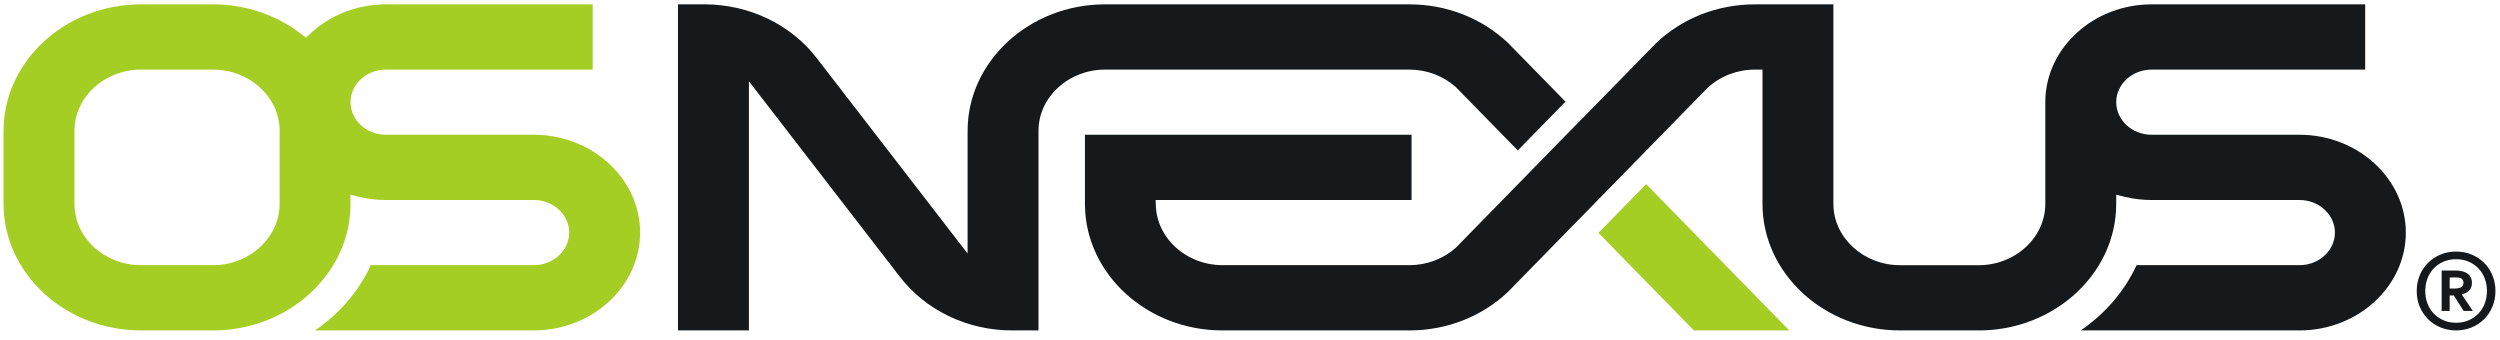
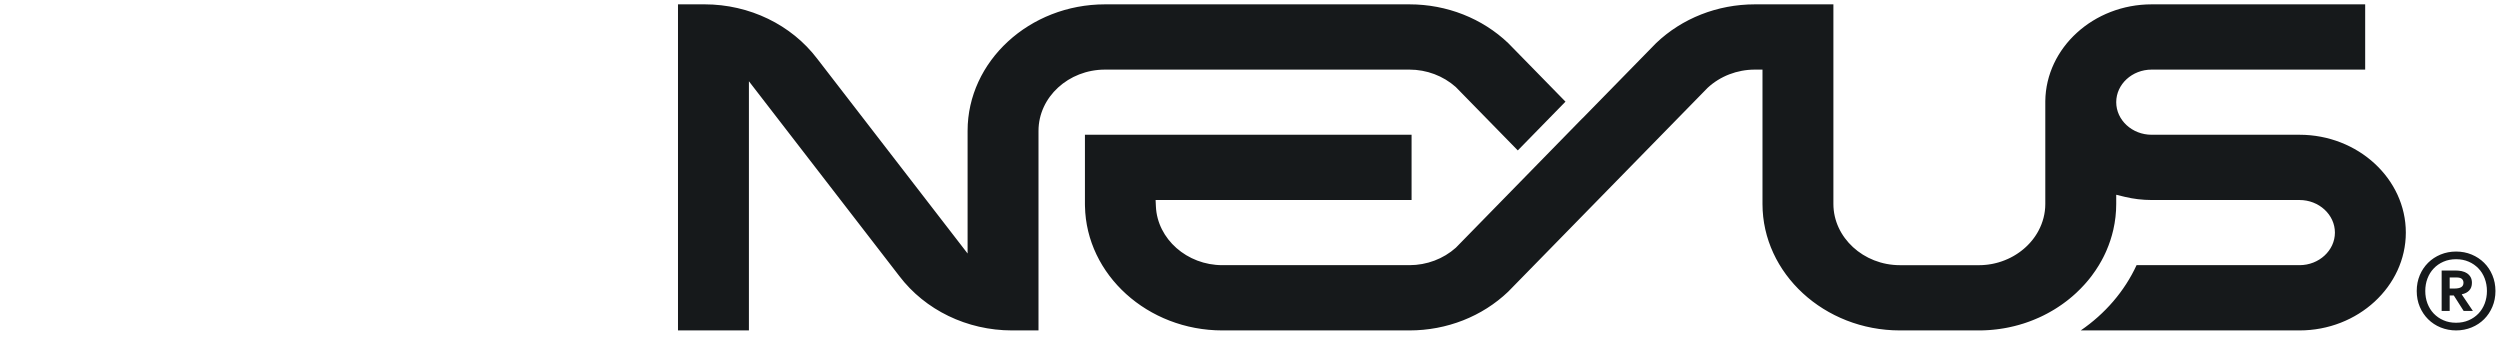
<svg xmlns="http://www.w3.org/2000/svg" width="184" height="25" viewBox="0 0 184 25" fill="none">
-   <path fill-rule="evenodd" clip-rule="evenodd" d="M20.413 16.174H20.412C19.847 18.088 17.929 19.516 15.685 19.516H10.377C7.683 19.516 5.481 17.49 5.481 15.011V9.629C5.481 7.15 7.683 5.123 10.377 5.123H15.684C18.378 5.123 20.58 7.15 20.58 9.629V15.011C20.579 15.405 20.523 15.796 20.413 16.174ZM121.156 13.55L117.645 17.14L118.468 17.98L120.654 20.216H120.655L124.669 24.319H131.69L121.156 13.55ZM15.524 24.319H15.685C20.538 24.319 24.623 21.128 25.584 16.913L25.59 16.885L25.596 16.855L25.603 16.827L25.608 16.81L25.609 16.798L25.621 16.739L25.628 16.711L25.633 16.681L25.639 16.653L25.656 16.565L25.66 16.536L25.666 16.507L25.671 16.478L25.676 16.448L25.681 16.419L25.691 16.36L25.695 16.33L25.704 16.271L25.708 16.242L25.712 16.212L25.716 16.184L25.717 16.173C25.77 15.787 25.797 15.399 25.796 15.01V14.333L26.422 14.485C27.068 14.641 27.734 14.72 28.403 14.72H39.287C40.721 14.72 41.893 15.798 41.893 17.118C41.893 18.437 40.721 19.515 39.287 19.515H27.294C26.408 21.44 24.975 23.094 23.186 24.318H39.287C43.59 24.318 47.111 21.076 47.111 17.117C47.111 13.159 43.59 9.917 39.287 9.917H28.403C26.968 9.917 25.796 8.838 25.797 7.519C25.798 6.199 26.968 5.122 28.403 5.122H43.622V0.32H28.403C26.304 0.32 24.314 1.097 22.841 2.47L22.517 2.771L22.165 2.499C20.343 1.093 18.062 0.32 15.682 0.32H10.375C4.813 0.32 0.261 4.51 0.261 9.629V15.011C0.261 20.129 4.813 24.319 10.375 24.319H15.523" fill="#A4CE24" />
  <path fill-rule="evenodd" clip-rule="evenodd" d="M112.211 4.405H112.21L111.006 3.175C109.096 1.352 106.49 0.32 103.736 0.32H81.33C75.768 0.32 71.215 4.51 71.215 9.629V18.658L60.142 4.316C58.247 1.824 55.166 0.319 51.849 0.319H49.9V24.319H55.12V5.981L66.193 20.322C68.088 22.814 71.169 24.319 74.485 24.319H76.434V9.629C76.434 7.15 78.636 5.123 81.33 5.123H103.736C105.002 5.123 106.216 5.581 107.141 6.401L111.71 11.071L115.22 7.482L112.211 4.405ZM116.461 8.711L107.15 18.232C106.234 19.051 105.013 19.516 103.736 19.516H89.966C87.363 19.516 85.184 17.591 85.074 15.199L85.052 14.721H103.892V9.918H79.851V15.006L79.854 15.172C79.948 20.227 84.472 24.319 89.966 24.319H103.736C106.49 24.319 109.096 23.288 111 21.47L125.688 6.457C126.608 5.607 127.852 5.123 129.156 5.123H129.719V15.011C129.719 20.129 134.272 24.319 139.834 24.319H145.639L145.894 24.316L145.919 24.315L146.148 24.307L146.18 24.305L146.373 24.294L146.47 24.287L146.612 24.275L146.712 24.266L146.851 24.251L146.96 24.239L146.982 24.236L147.174 24.211L147.177 24.21L147.418 24.173L147.424 24.173L147.635 24.135H147.639L147.797 24.104L147.866 24.09L148.002 24.06L148.106 24.036L148.223 24.009L148.318 23.985L148.456 23.948L148.482 23.942L148.638 23.899L148.651 23.895L148.799 23.849L148.874 23.828L148.895 23.822L149.098 23.755L149.107 23.752L149.3 23.684L149.338 23.671L149.499 23.61L149.527 23.599L149.635 23.557L149.732 23.517L149.856 23.465L149.956 23.421L150.04 23.386L150.181 23.321L150.234 23.297L150.277 23.276L150.45 23.192L150.465 23.183L150.651 23.087L150.663 23.081L150.835 22.987L150.841 22.984L150.989 22.899L151.025 22.879L151.156 22.801L151.235 22.754L151.328 22.695L151.417 22.638L151.534 22.561L151.578 22.531L151.702 22.448L151.715 22.439L151.873 22.326L151.883 22.319L152.049 22.196L152.063 22.186L152.211 22.071L152.221 22.063L152.346 21.962L152.379 21.934L152.502 21.832L152.549 21.791L152.674 21.681L152.688 21.668L152.823 21.546L152.858 21.511C153.046 21.337 153.224 21.155 153.395 20.966L153.402 20.958L153.5 20.848L153.557 20.784L153.628 20.699L153.695 20.621L153.776 20.521L153.825 20.459L153.904 20.359L153.957 20.289C154.145 20.039 154.321 19.779 154.483 19.512L154.484 19.509C154.552 19.397 154.616 19.285 154.679 19.172L154.695 19.14L154.774 18.991L154.786 18.97L154.868 18.806L154.954 18.626L154.954 18.625L155.036 18.442C155.25 17.949 155.419 17.437 155.539 16.913C155.682 16.289 155.754 15.651 155.754 15.011V14.334L156.378 14.486C157.027 14.642 157.691 14.721 158.359 14.721H169.245C170.678 14.721 171.85 15.8 171.85 17.119C171.85 18.437 170.678 19.516 169.245 19.516H157.251C156.364 21.441 154.931 23.095 153.142 24.319H169.245C173.546 24.319 177.069 21.078 177.069 17.119C177.069 13.159 173.546 9.918 169.245 9.918H158.359C156.925 9.918 155.754 8.839 155.754 7.52C155.754 6.2 156.925 5.123 158.359 5.123H174.077V0.32H158.359C154.089 0.32 150.582 3.513 150.534 7.438V15.011C150.534 15.716 150.353 16.385 150.033 16.983L150.032 16.985L149.995 17.052L149.993 17.056L149.952 17.126L149.939 17.15L149.911 17.196L149.901 17.213L149.868 17.264L149.825 17.332L149.82 17.339L149.78 17.399L149.741 17.456L149.733 17.466L149.692 17.521L149.686 17.531L149.636 17.596L149.626 17.61L149.587 17.66L149.556 17.698L149.535 17.723L149.484 17.784L149.483 17.785L149.43 17.846L149.384 17.896L149.375 17.907L149.334 17.951L149.319 17.966L149.262 18.025L149.255 18.032L149.204 18.084L149.175 18.111L149.145 18.14L149.093 18.189L149.085 18.196L149.024 18.251L148.963 18.304L148.923 18.339L148.899 18.358L148.834 18.41H148.834L148.77 18.461L148.745 18.48L148.704 18.51L148.693 18.52L148.637 18.56L148.569 18.608L148.559 18.615L148.5 18.655L148.464 18.679L148.431 18.701L148.367 18.741L148.36 18.745L148.29 18.788L148.269 18.801L148.218 18.831L148.169 18.859L148.144 18.873L148.07 18.913L148.067 18.914L147.996 18.952L147.965 18.968L147.92 18.99L147.859 19.018L147.844 19.026L147.768 19.062L147.753 19.068L147.732 19.076L147.645 19.114L147.61 19.129L147.537 19.159L147.531 19.161L147.451 19.191L147.426 19.201L147.371 19.221L147.314 19.241L147.289 19.249L147.207 19.276L147.201 19.277L147.125 19.301L147.088 19.313L147.042 19.325L146.972 19.344L146.959 19.348L146.874 19.369L146.856 19.373L146.789 19.389L146.739 19.4L146.704 19.408L146.621 19.425L146.618 19.425L146.532 19.441L146.501 19.446L146.444 19.454L146.382 19.464L146.356 19.468L146.269 19.48L146.26 19.48L146.18 19.489L146.136 19.494L146.09 19.497L146.014 19.503L146.001 19.504L145.911 19.51L145.89 19.512L145.821 19.514L145.764 19.516L145.731 19.516L145.64 19.517H139.834C137.153 19.517 134.938 17.48 134.938 15.012V0.32H129.157C126.403 0.32 123.797 1.352 121.893 3.169L116.466 8.714L116.461 8.711ZM177.871 21.417C177.871 20.997 177.946 20.611 178.095 20.256C178.238 19.914 178.446 19.602 178.708 19.34C178.966 19.084 179.274 18.879 179.628 18.733C179.983 18.587 180.363 18.514 180.768 18.514C181.173 18.514 181.555 18.586 181.909 18.733C182.264 18.88 182.571 19.084 182.829 19.34C183.088 19.595 183.292 19.902 183.44 20.256C183.589 20.61 183.665 20.998 183.665 21.417C183.665 21.835 183.591 22.223 183.44 22.577C183.29 22.931 183.088 23.236 182.829 23.494C182.57 23.752 182.263 23.955 181.909 24.1C181.557 24.243 181.175 24.319 180.768 24.319C180.378 24.32 179.99 24.246 179.628 24.1C179.285 23.961 178.972 23.755 178.708 23.494C178.451 23.238 178.246 22.931 178.095 22.577C177.945 22.223 177.871 21.837 177.871 21.417ZM178.5 21.417C178.5 21.74 178.552 22.045 178.66 22.332C178.768 22.616 178.922 22.865 179.121 23.075C179.324 23.287 179.567 23.455 179.836 23.571C180.115 23.695 180.425 23.754 180.768 23.754C181.111 23.754 181.424 23.692 181.699 23.571C181.969 23.456 182.213 23.287 182.417 23.075C182.617 22.864 182.769 22.616 182.878 22.332C182.984 22.045 183.039 21.74 183.039 21.417C183.039 21.093 182.983 20.788 182.878 20.502C182.769 20.216 182.617 19.967 182.417 19.759C182.214 19.546 181.97 19.376 181.699 19.261C181.422 19.139 181.11 19.078 180.768 19.078C180.426 19.078 180.115 19.139 179.836 19.261C179.557 19.384 179.318 19.548 179.121 19.759C178.921 19.968 178.768 20.216 178.66 20.502C178.552 20.788 178.5 21.093 178.5 21.417ZM181.192 21.681L182.005 22.886H181.325L180.6 21.746H180.296V22.886H179.705V19.91H180.727C180.878 19.91 181.029 19.925 181.177 19.954C181.314 19.983 181.445 20.035 181.563 20.108C181.673 20.179 181.765 20.275 181.832 20.387C181.897 20.5 181.934 20.644 181.934 20.811C181.934 21.05 181.866 21.241 181.733 21.38C181.601 21.52 181.42 21.613 181.192 21.657V21.681ZM180.296 20.42V21.237H180.625C180.855 21.237 181.028 21.204 181.14 21.138C181.255 21.071 181.312 20.962 181.312 20.811C181.312 20.695 181.274 20.6 181.196 20.528C181.119 20.456 180.977 20.42 180.78 20.42H180.296Z" fill="#16191B" />
</svg>